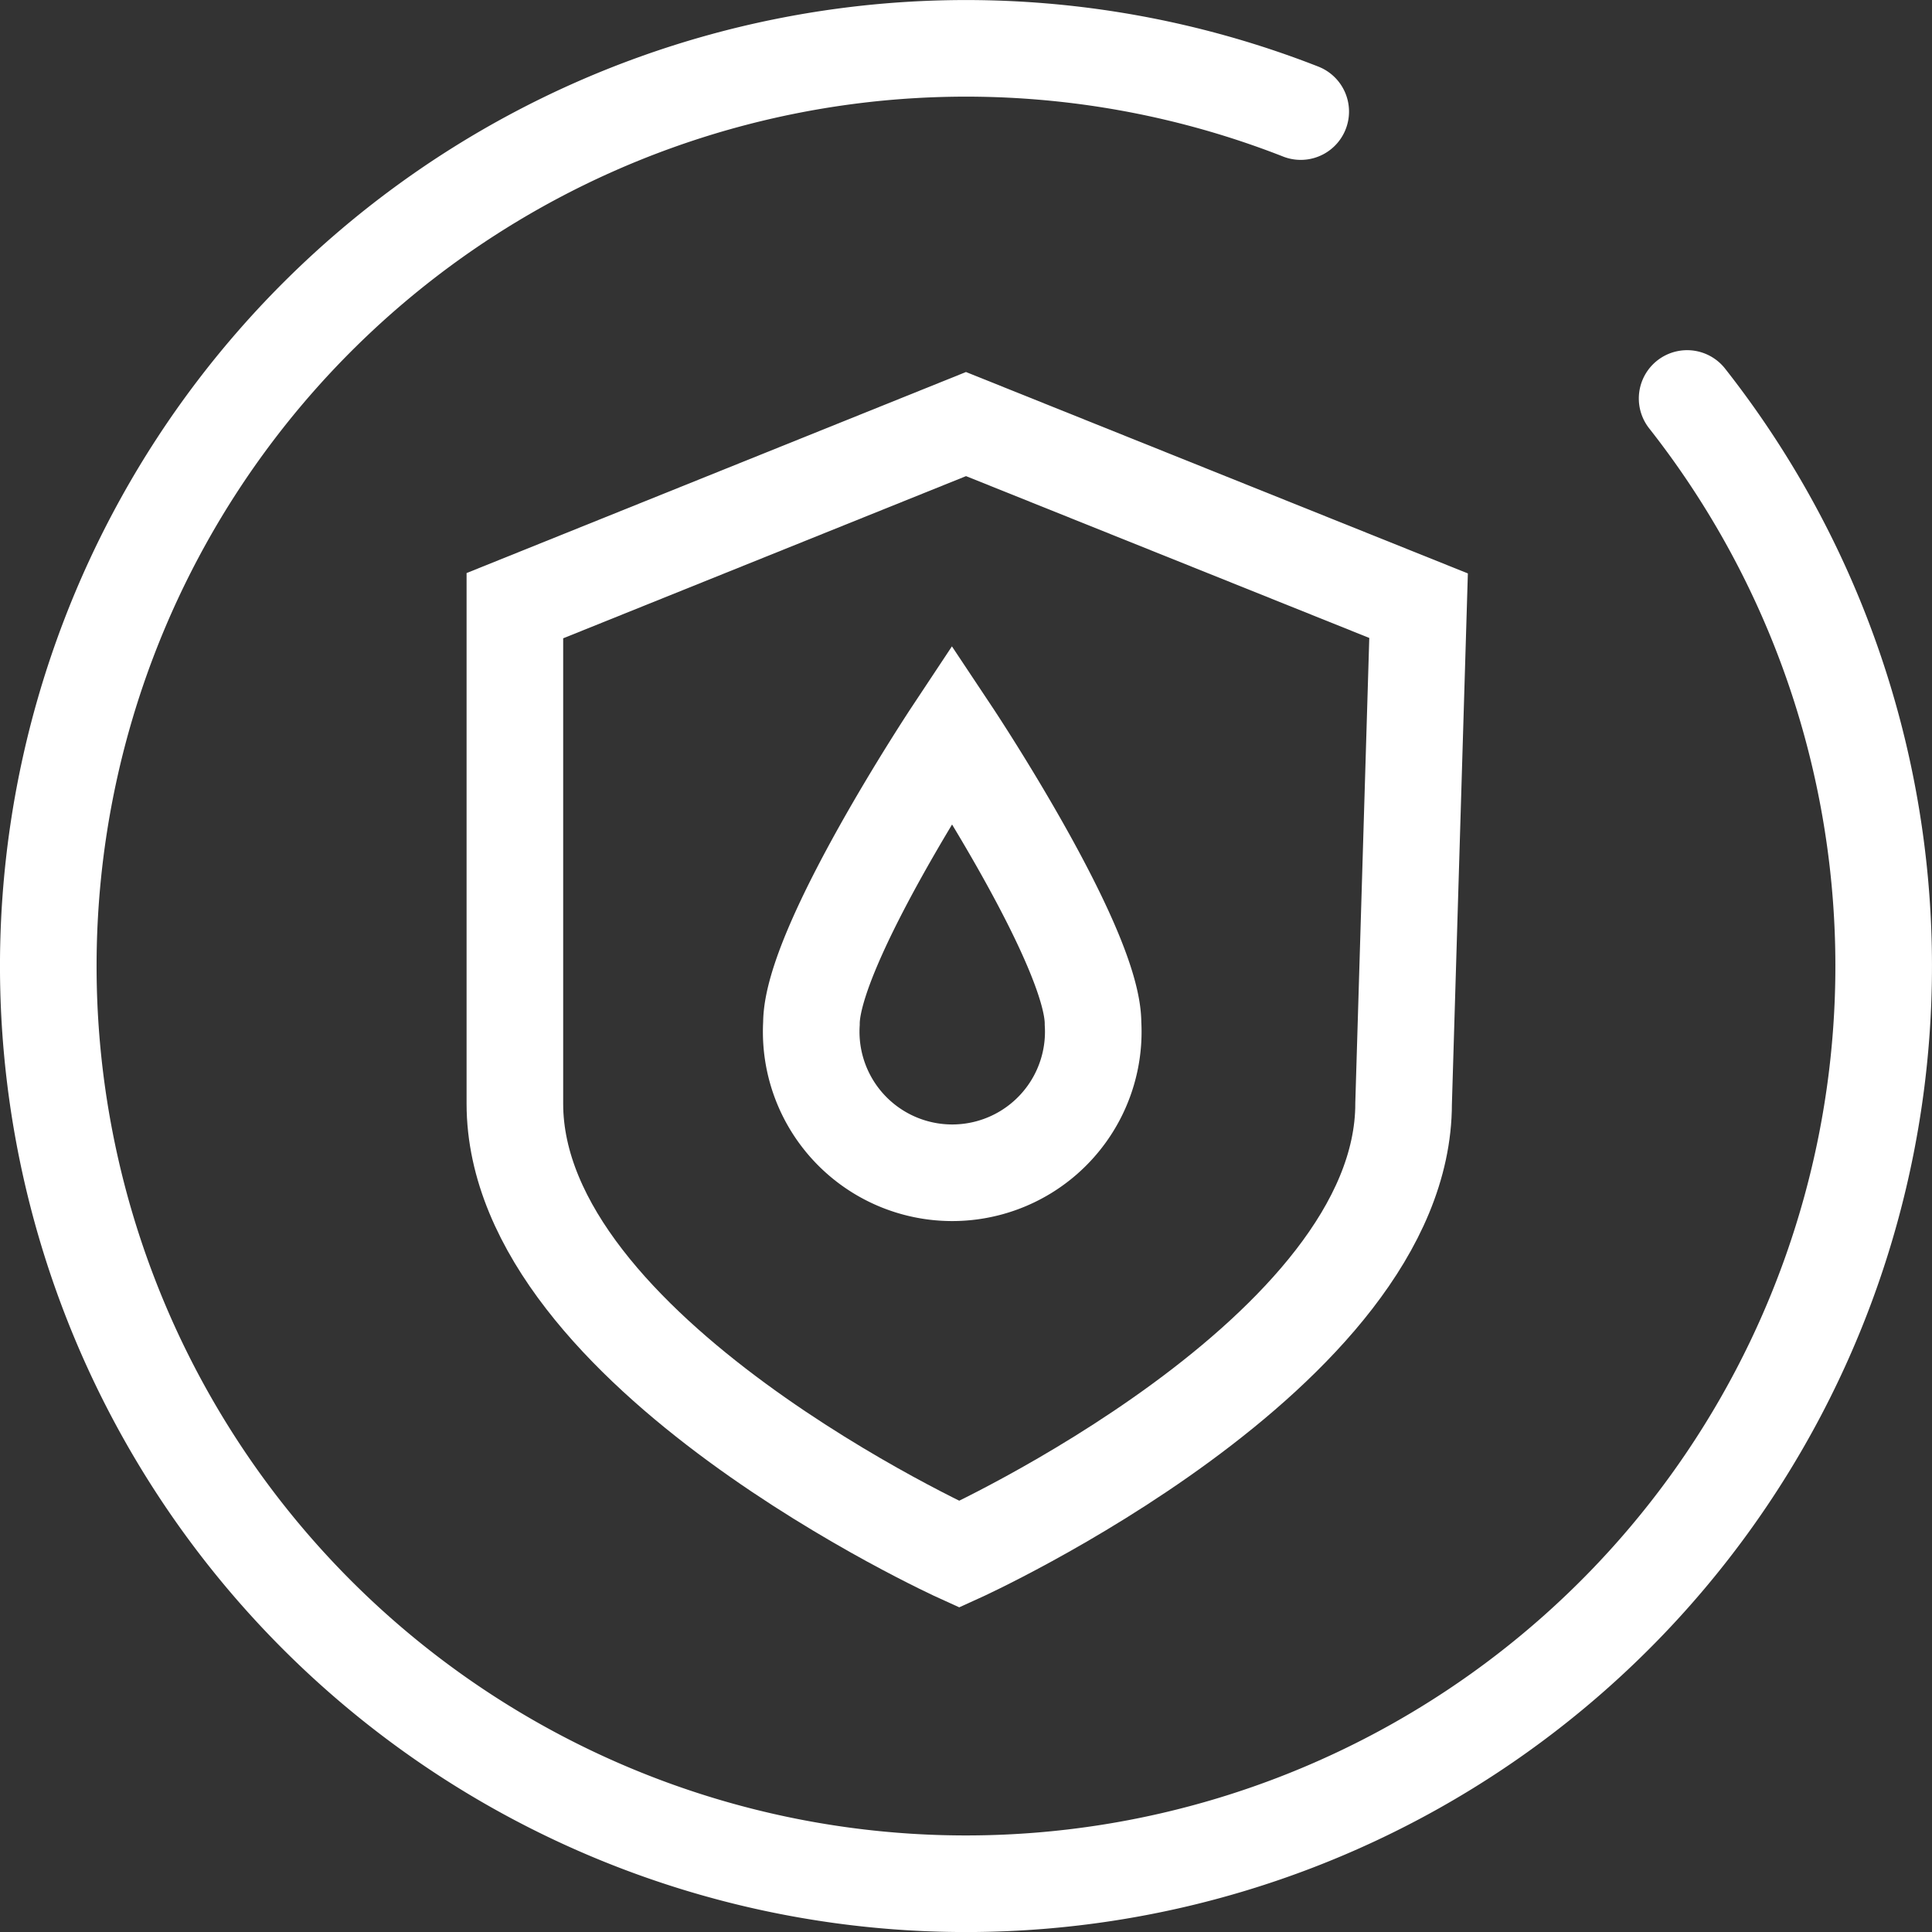
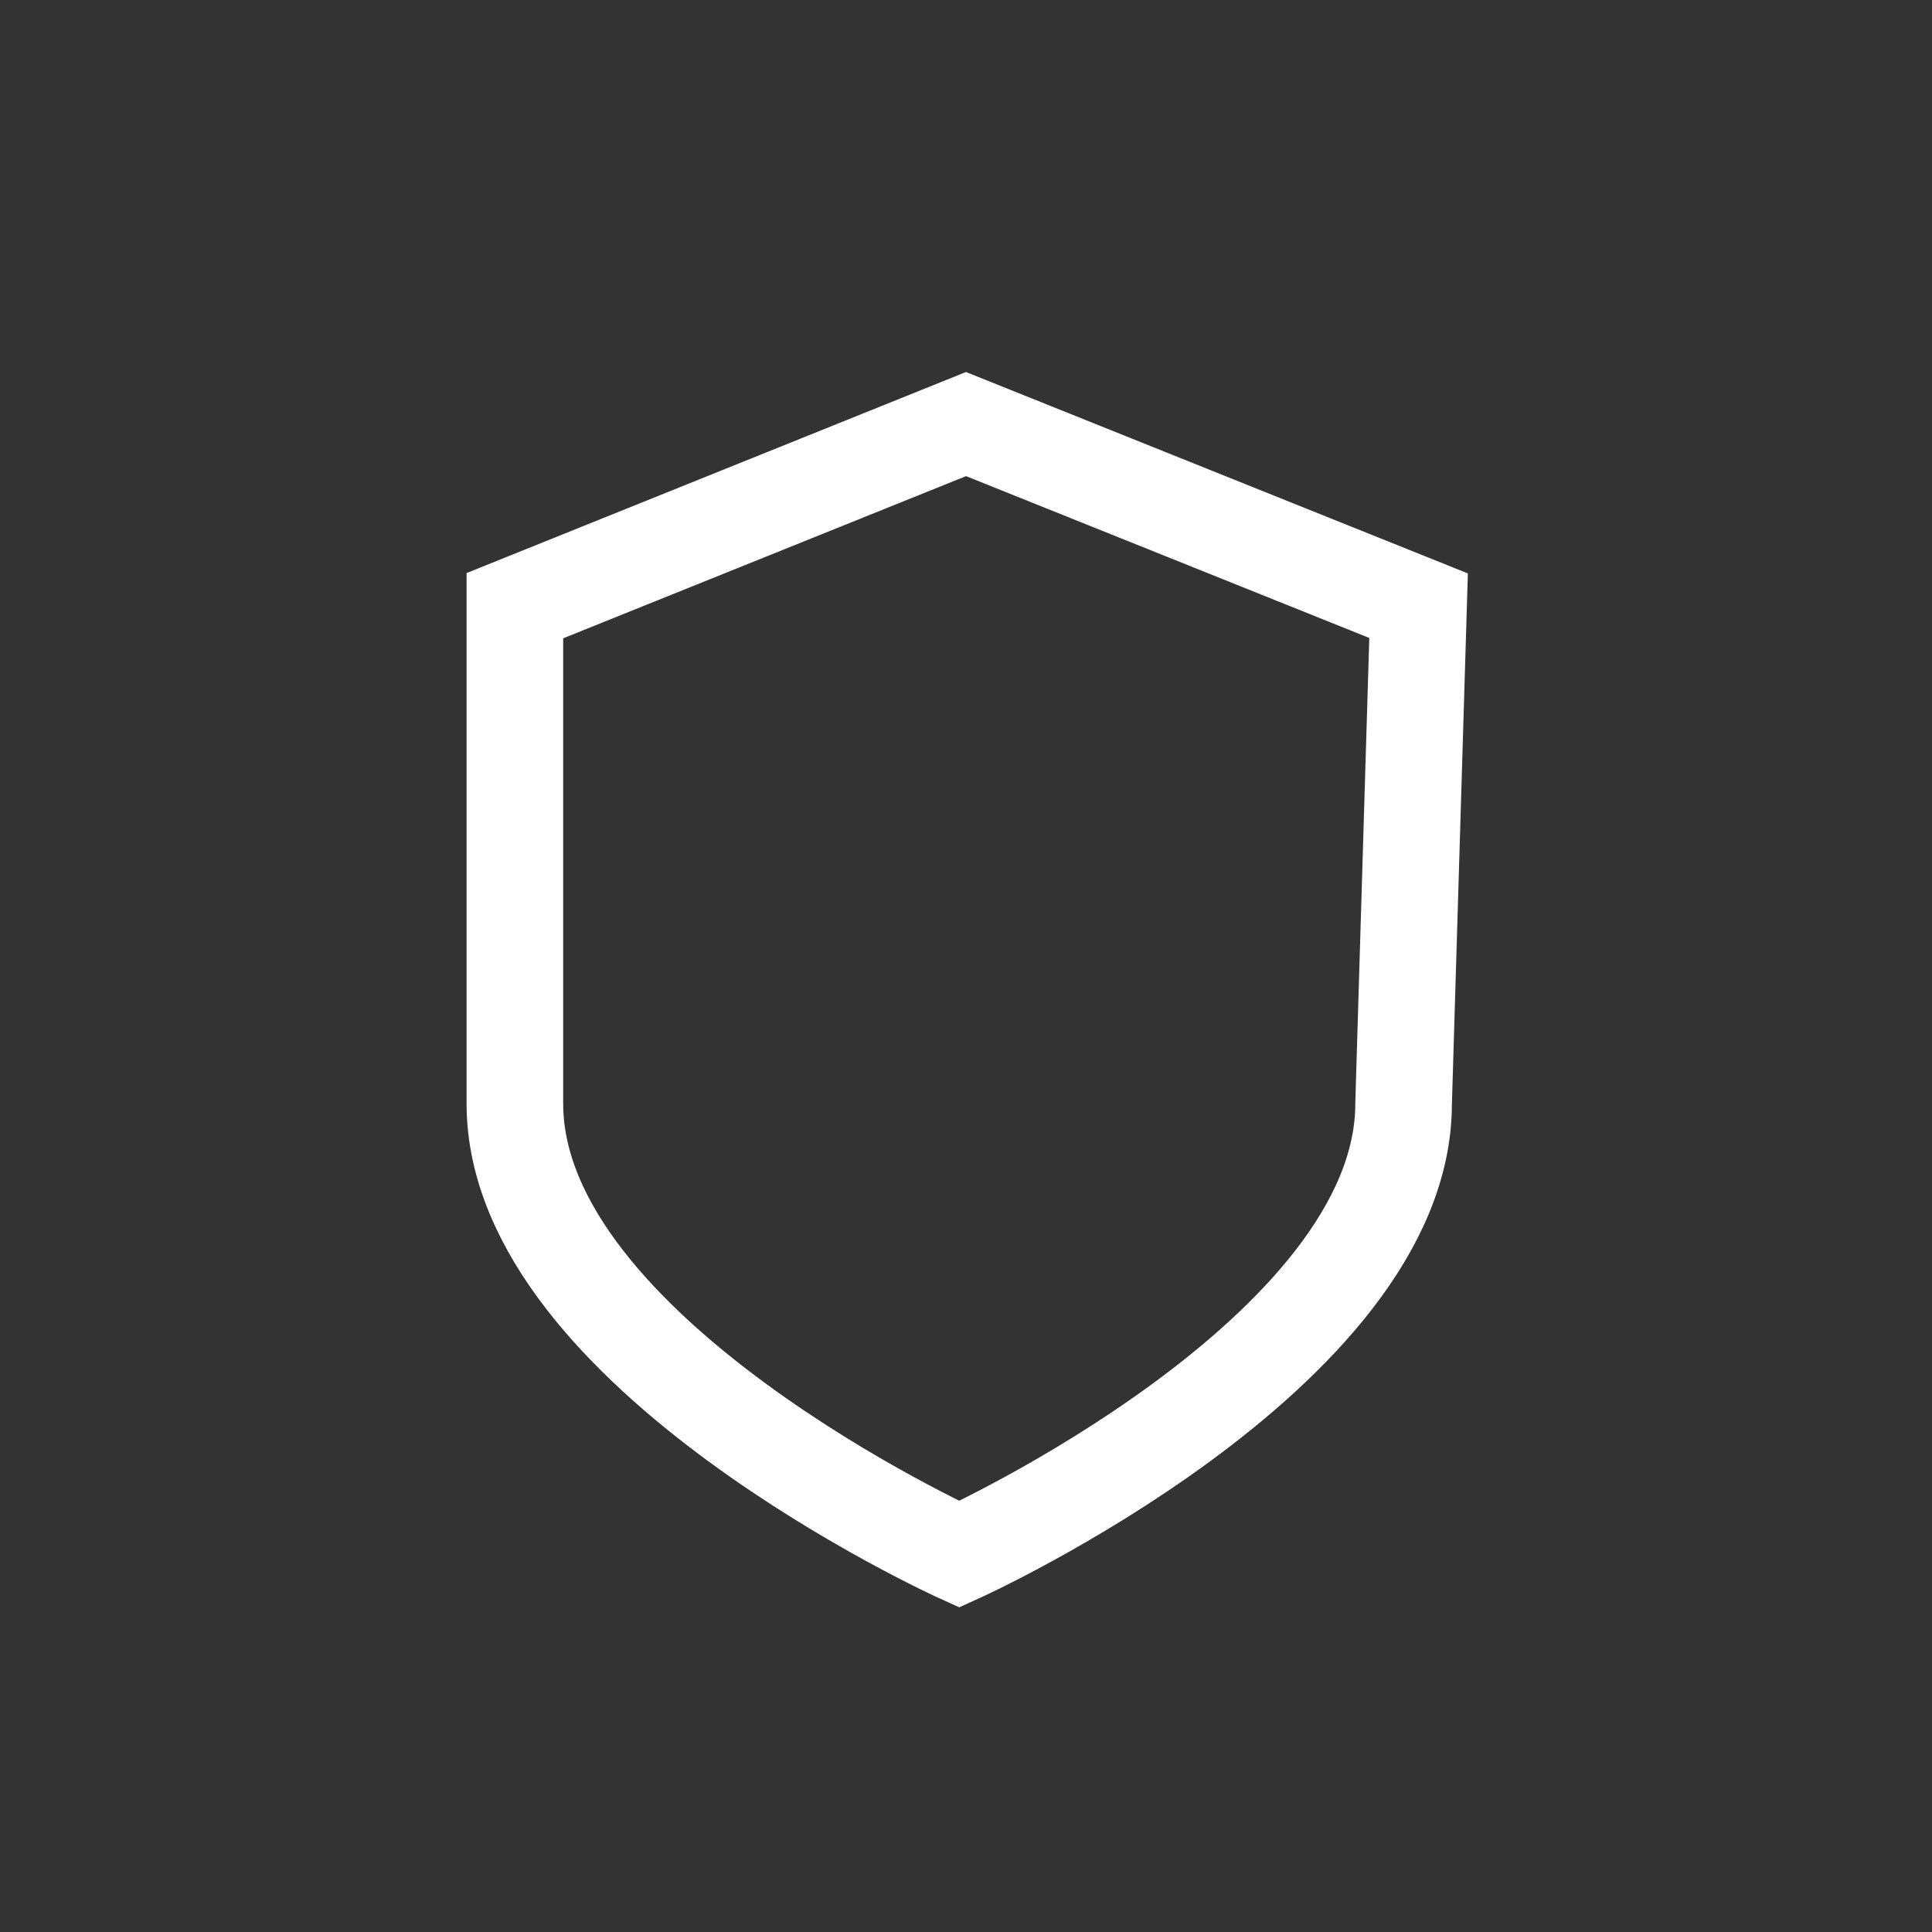
<svg xmlns="http://www.w3.org/2000/svg" id="Layer_1" data-name="Layer 1" viewBox="0 0 40 40">
  <rect x="0" y="0" width="40" height="40" fill="#333333" stroke="none" />
  <defs>
    <style>.cls-1{fill:none;stroke:#fff;stroke-linecap:round;stroke-miterlimit:10;stroke-width:2px;}</style>
  </defs>
  <title>icon_bac-securite-blanc</title>
-   <path class="cls-1" d="M34.93,8.25a19,19,0,1,1-8-5.94" />
-   <path id="Path_220" data-name="Path 220" class="cls-1" d="M22.63,21.19a2.92,2.92,0,1,1-5.83,0c0-1.61,2.91-6,2.91-6S22.63,19.58,22.63,21.19Z" />
  <path class="cls-1" d="M29.06,22.85c0,5.16-9.2,9.33-9.2,9.33s-9.2-4.17-9.2-9.33V12.54L20,8.78l9.37,3.76Z" />
</svg>